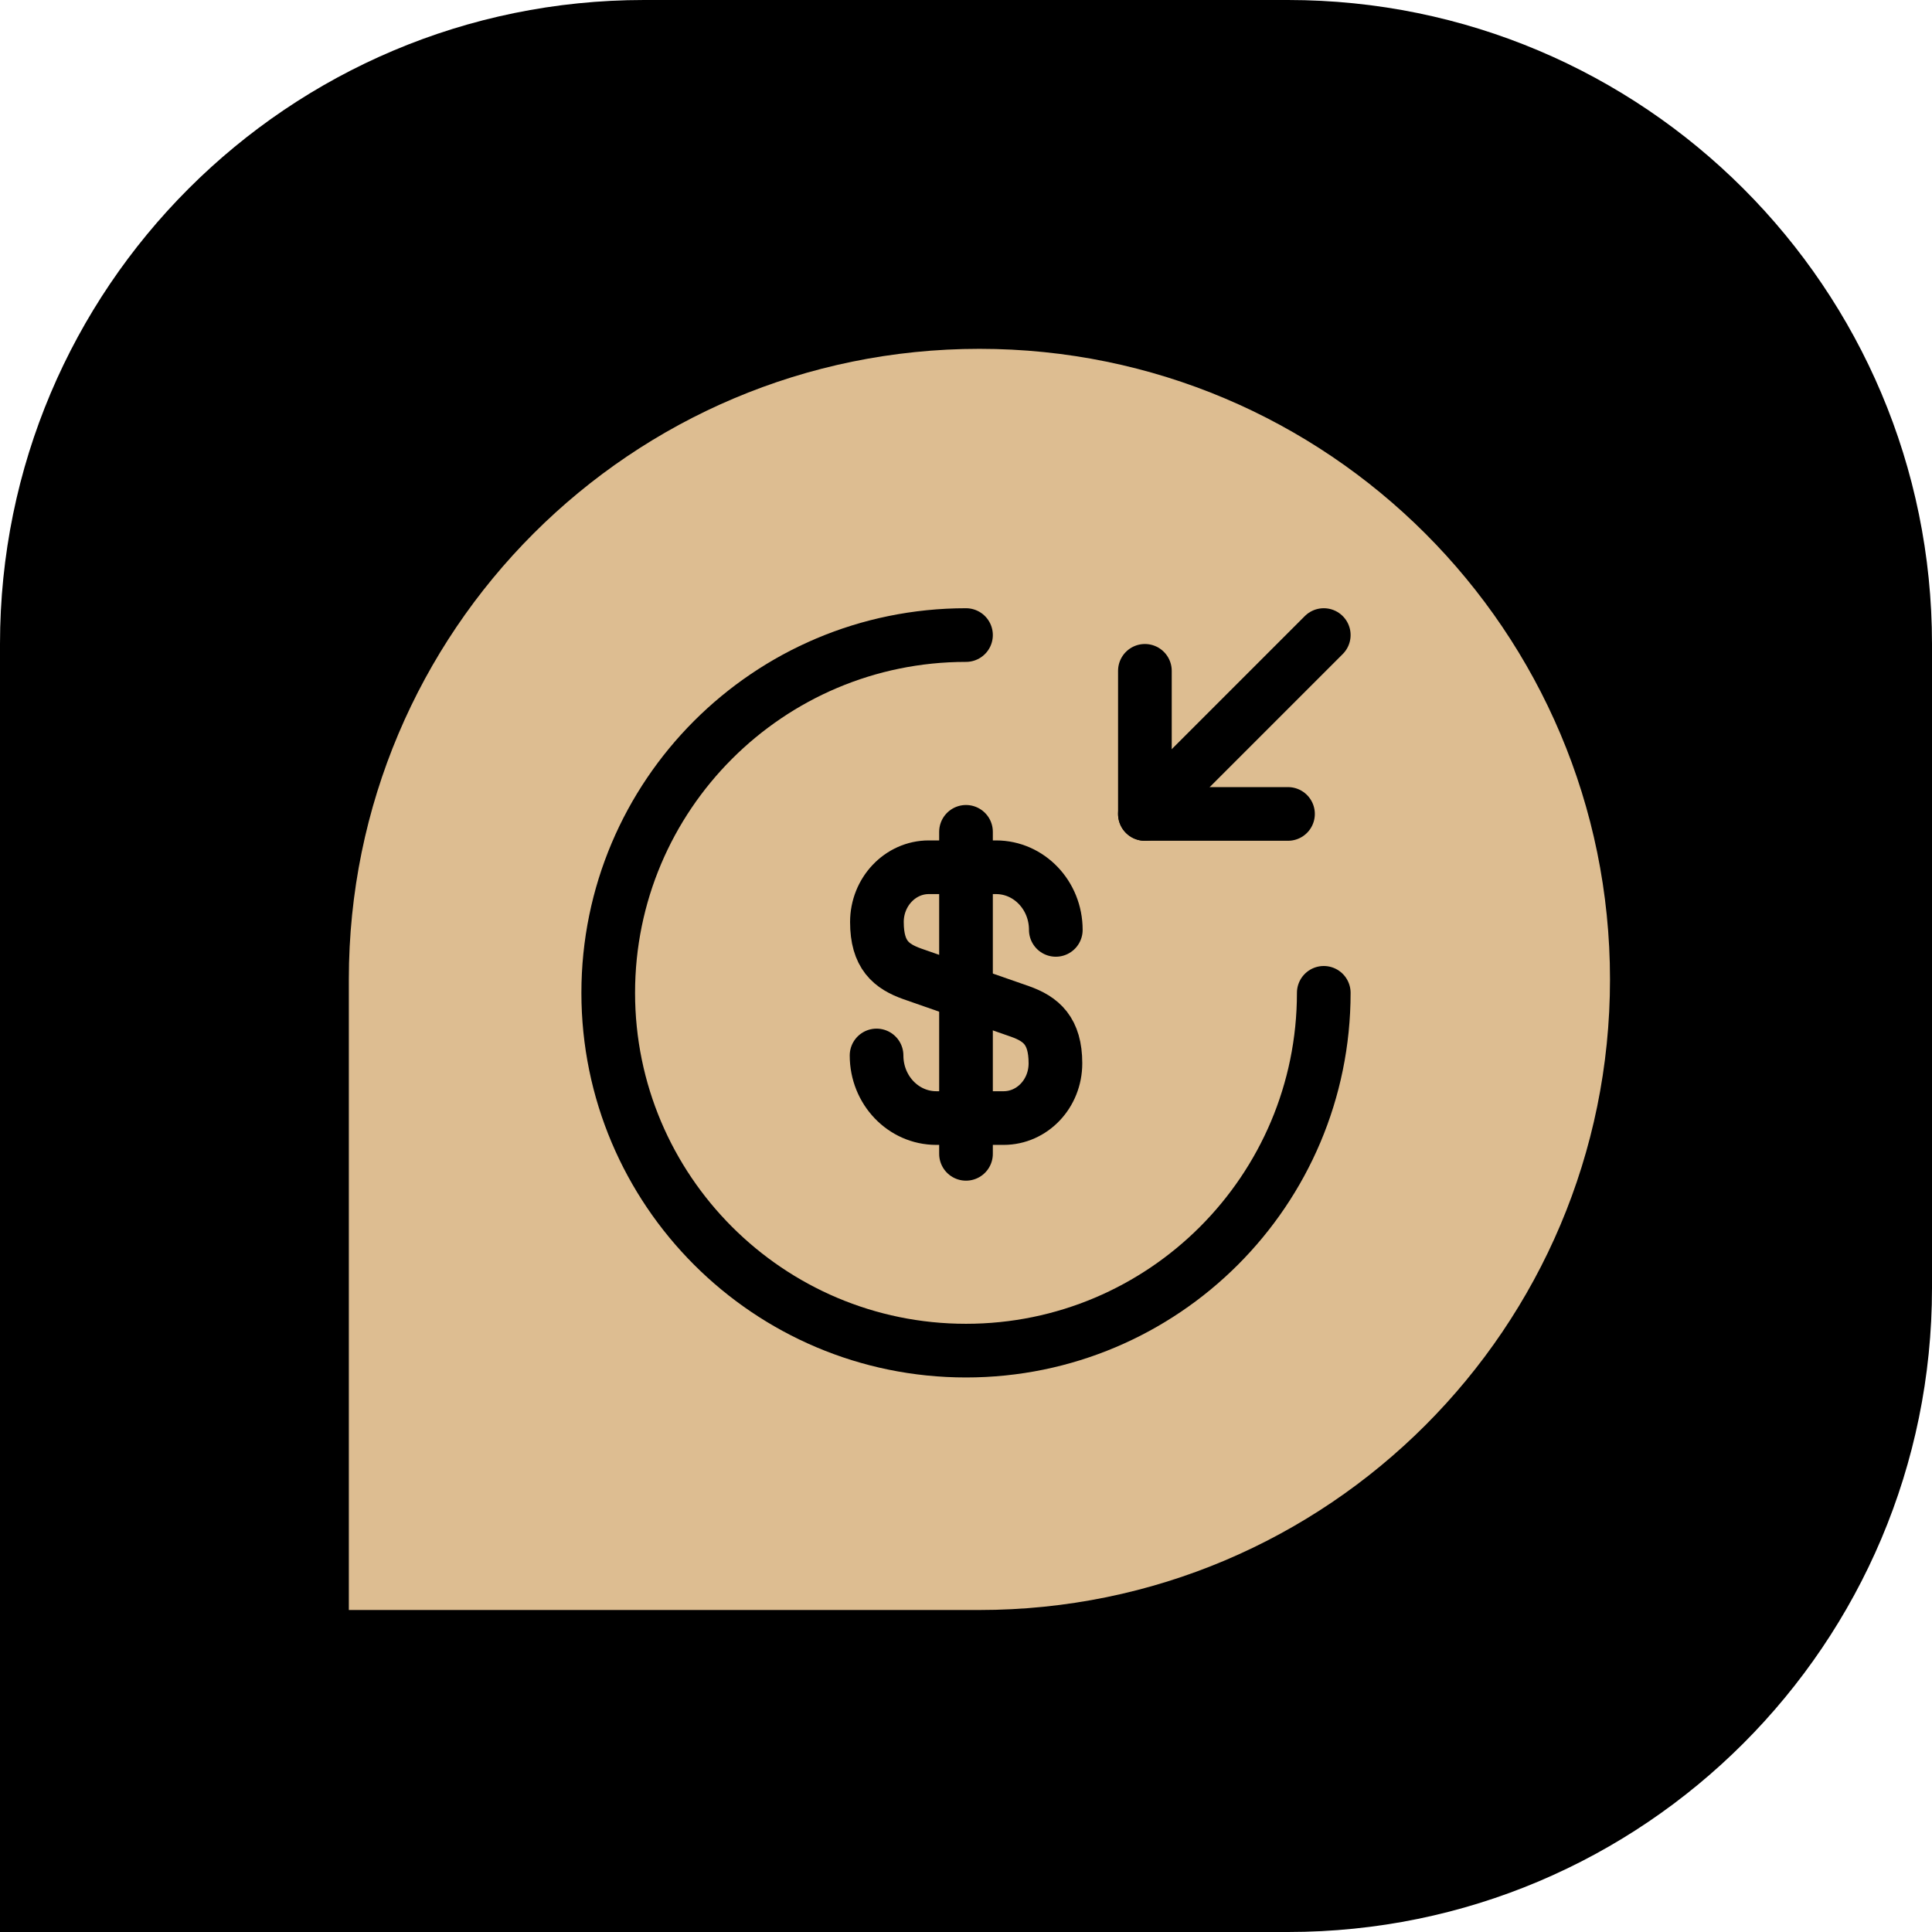
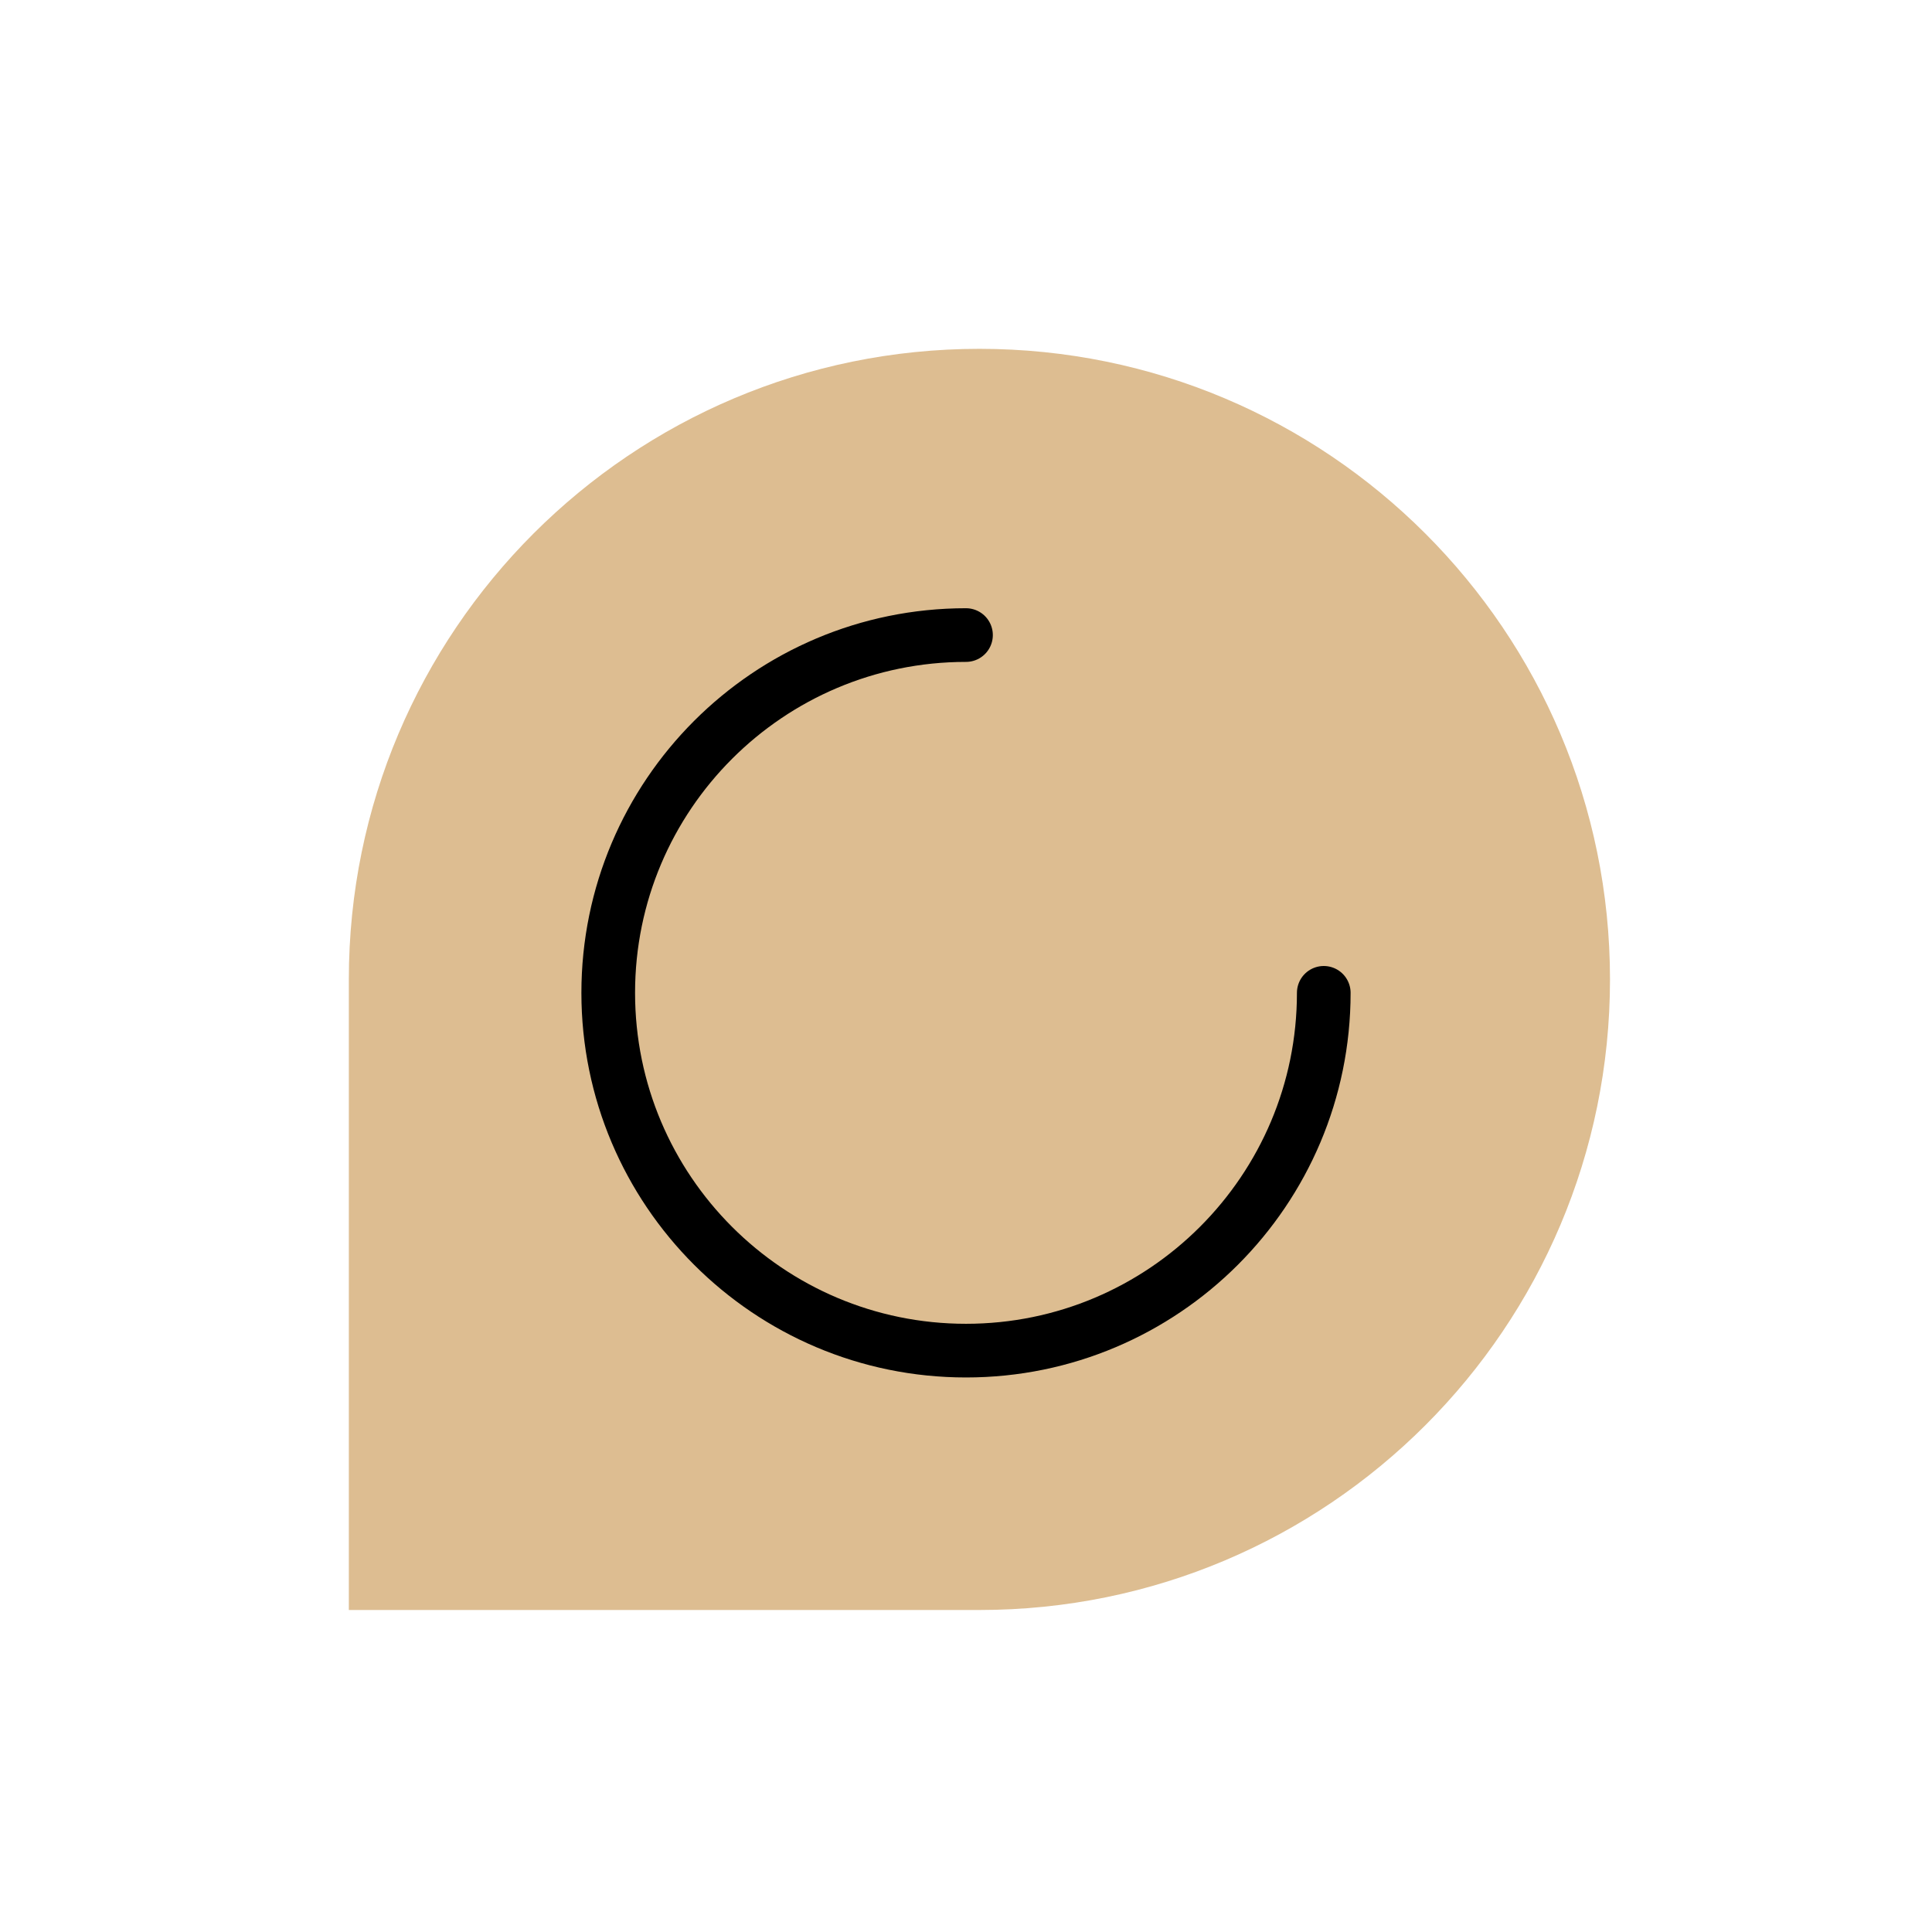
<svg xmlns="http://www.w3.org/2000/svg" width="72" height="72" viewBox="0 0 72 72" fill="none">
-   <path d="M0 24C0 10.745 10.745 0 24 0H48C61.255 0 72 10.745 72 24V48C72 61.255 61.255 72 48 72H0V24Z" fill="black" />
  <path d="M13 36.5C13 23.521 23.521 13 36.5 13C49.479 13 60 23.521 60 36.5C60 49.479 49.479 60 36.5 60H13V36.5Z" fill="#DDBD91" />
-   <path d="M32.667 39.334C32.667 40.627 33.667 41.667 34.893 41.667H37.4C38.467 41.667 39.333 40.76 39.333 39.627C39.333 38.414 38.8 37.974 38.013 37.694L34 36.294C33.213 36.014 32.68 35.587 32.68 34.36C32.68 33.24 33.547 32.32 34.613 32.32H37.12C38.347 32.32 39.347 33.36 39.347 34.654" stroke="black" stroke-width="2" stroke-linecap="round" stroke-linejoin="round" />
-   <path d="M36 31V43" stroke="black" stroke-width="2" stroke-linecap="round" stroke-linejoin="round" />
  <path d="M49.333 37C49.333 44.36 43.36 50.334 36 50.334C28.64 50.334 22.667 44.36 22.667 37C22.667 29.64 28.64 23.667 36 23.667" stroke="black" stroke-width="2" stroke-linecap="round" stroke-linejoin="round" />
-   <path d="M42.667 25V30.333H48" stroke="black" stroke-width="2" stroke-linecap="round" stroke-linejoin="round" />
-   <path d="M49.333 23.667L42.667 30.334" stroke="black" stroke-width="2" stroke-linecap="round" stroke-linejoin="round" />
</svg>